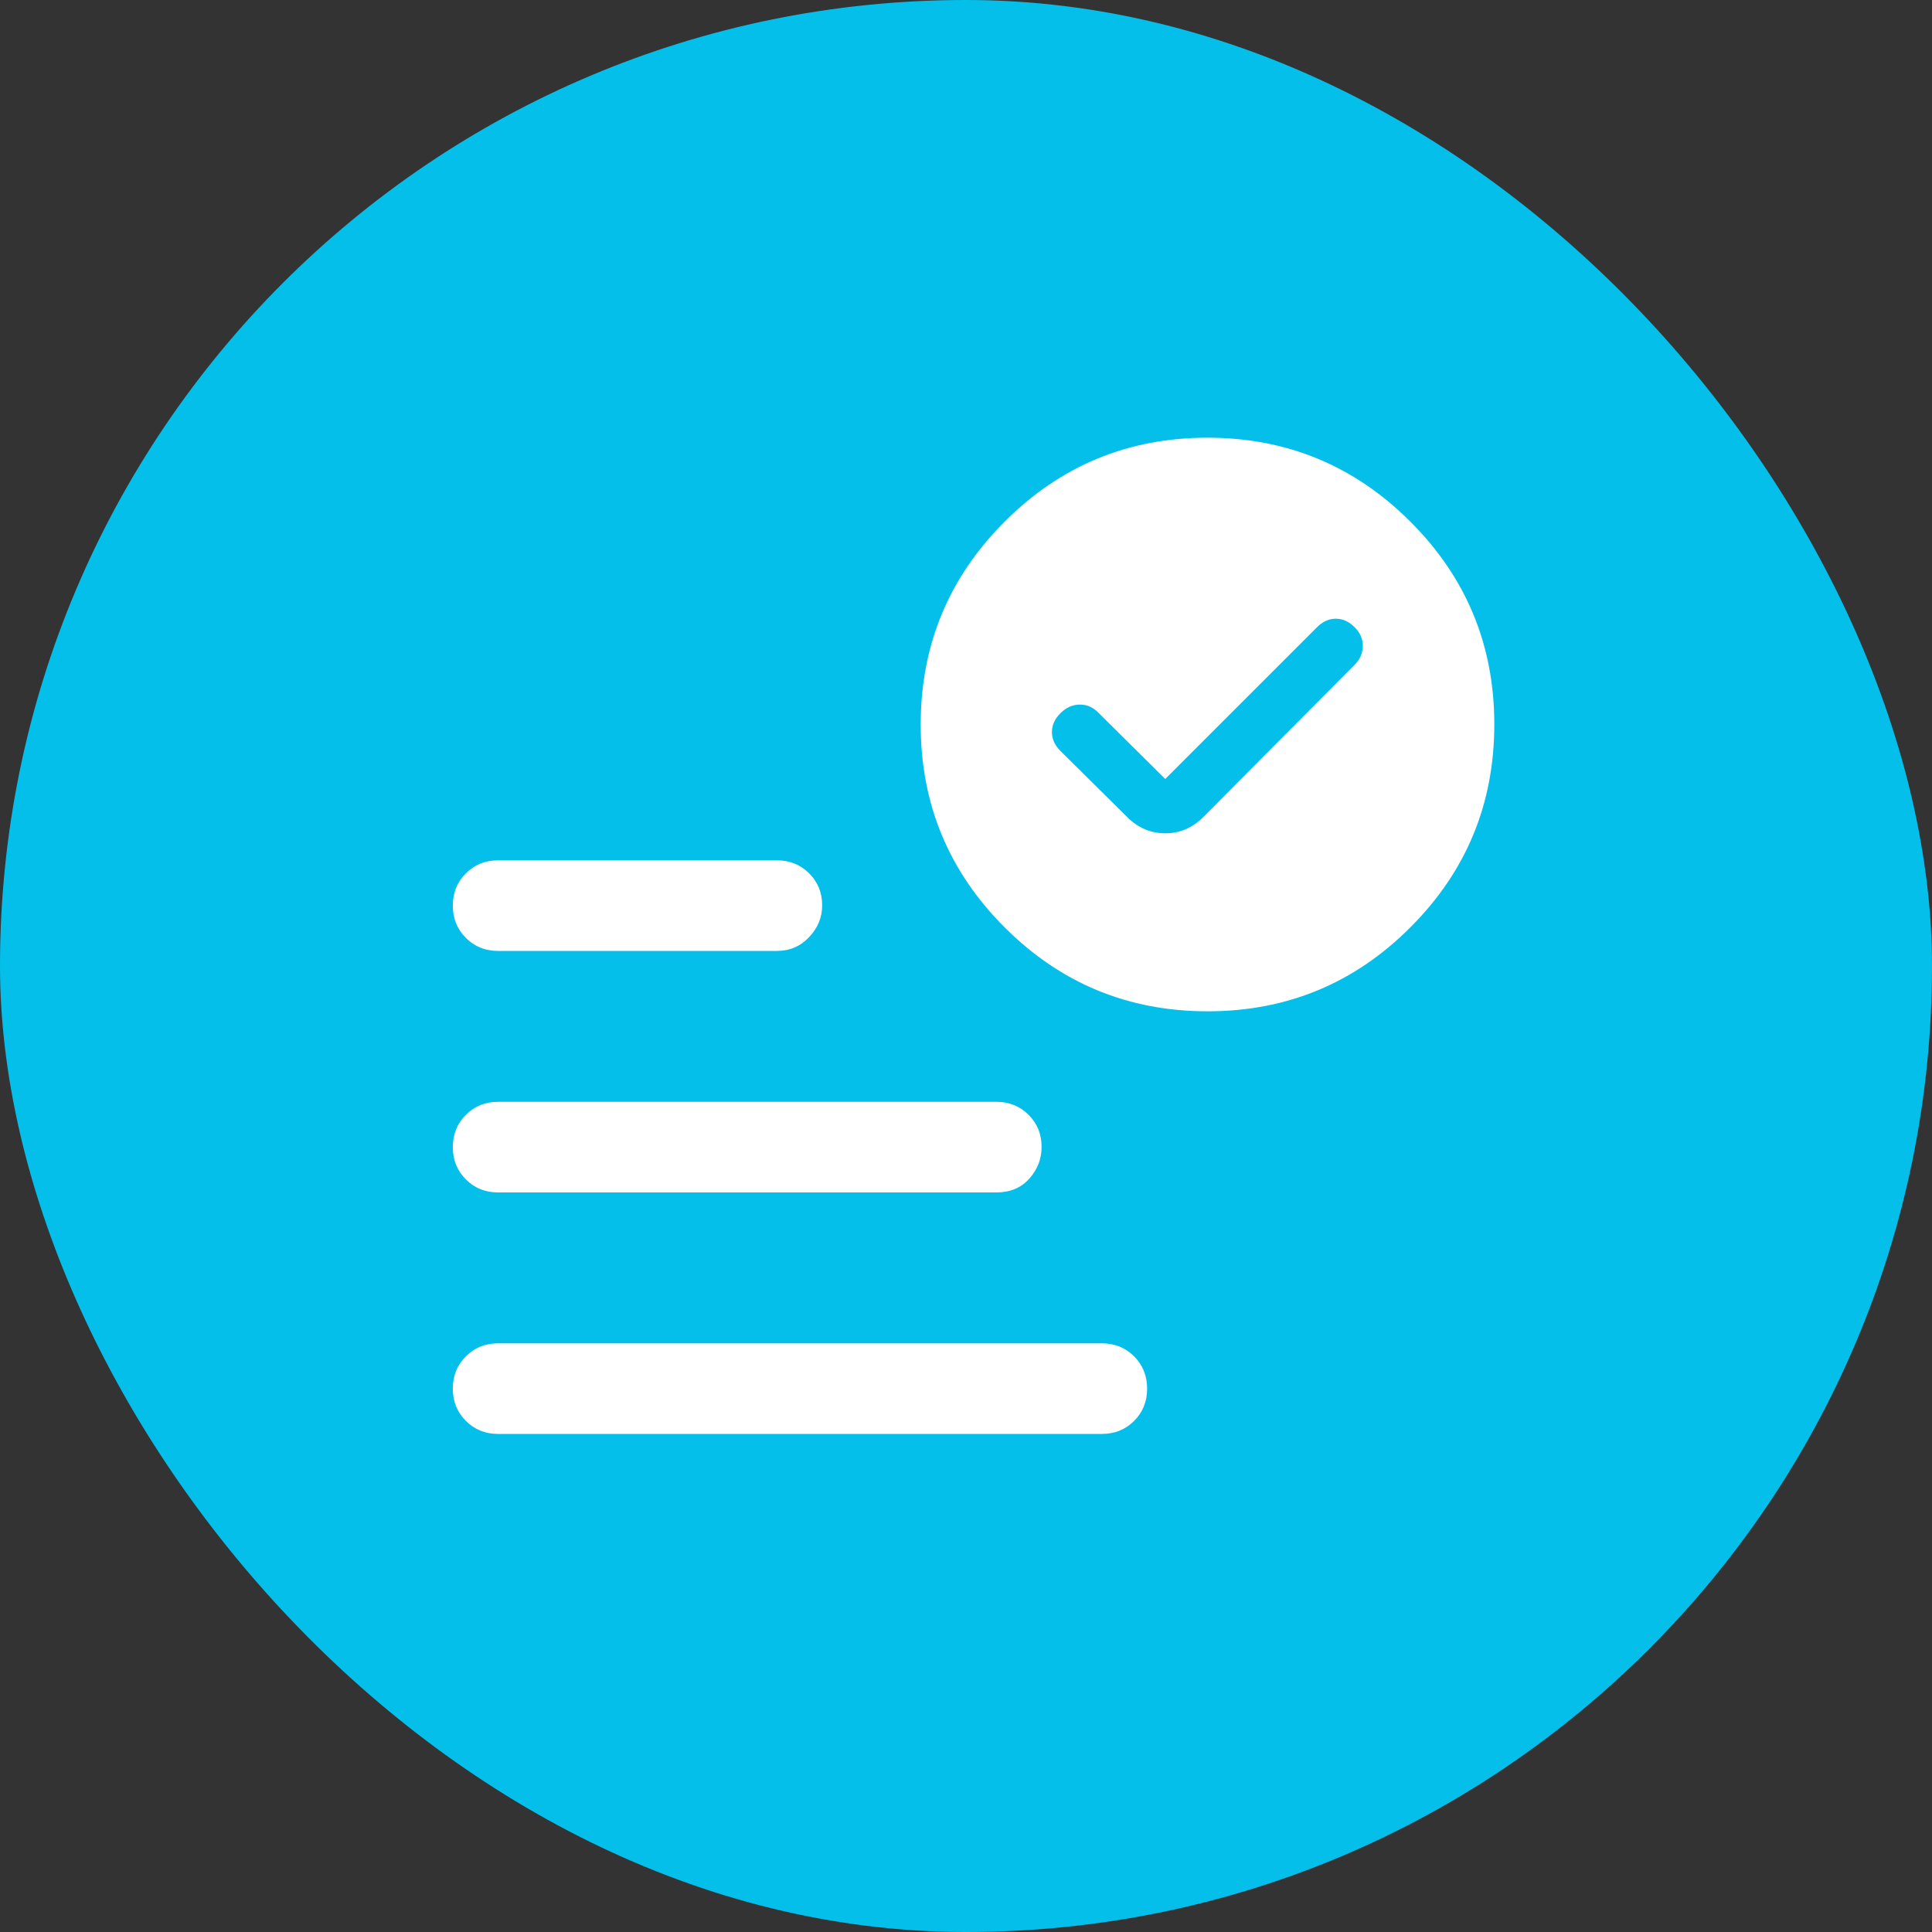
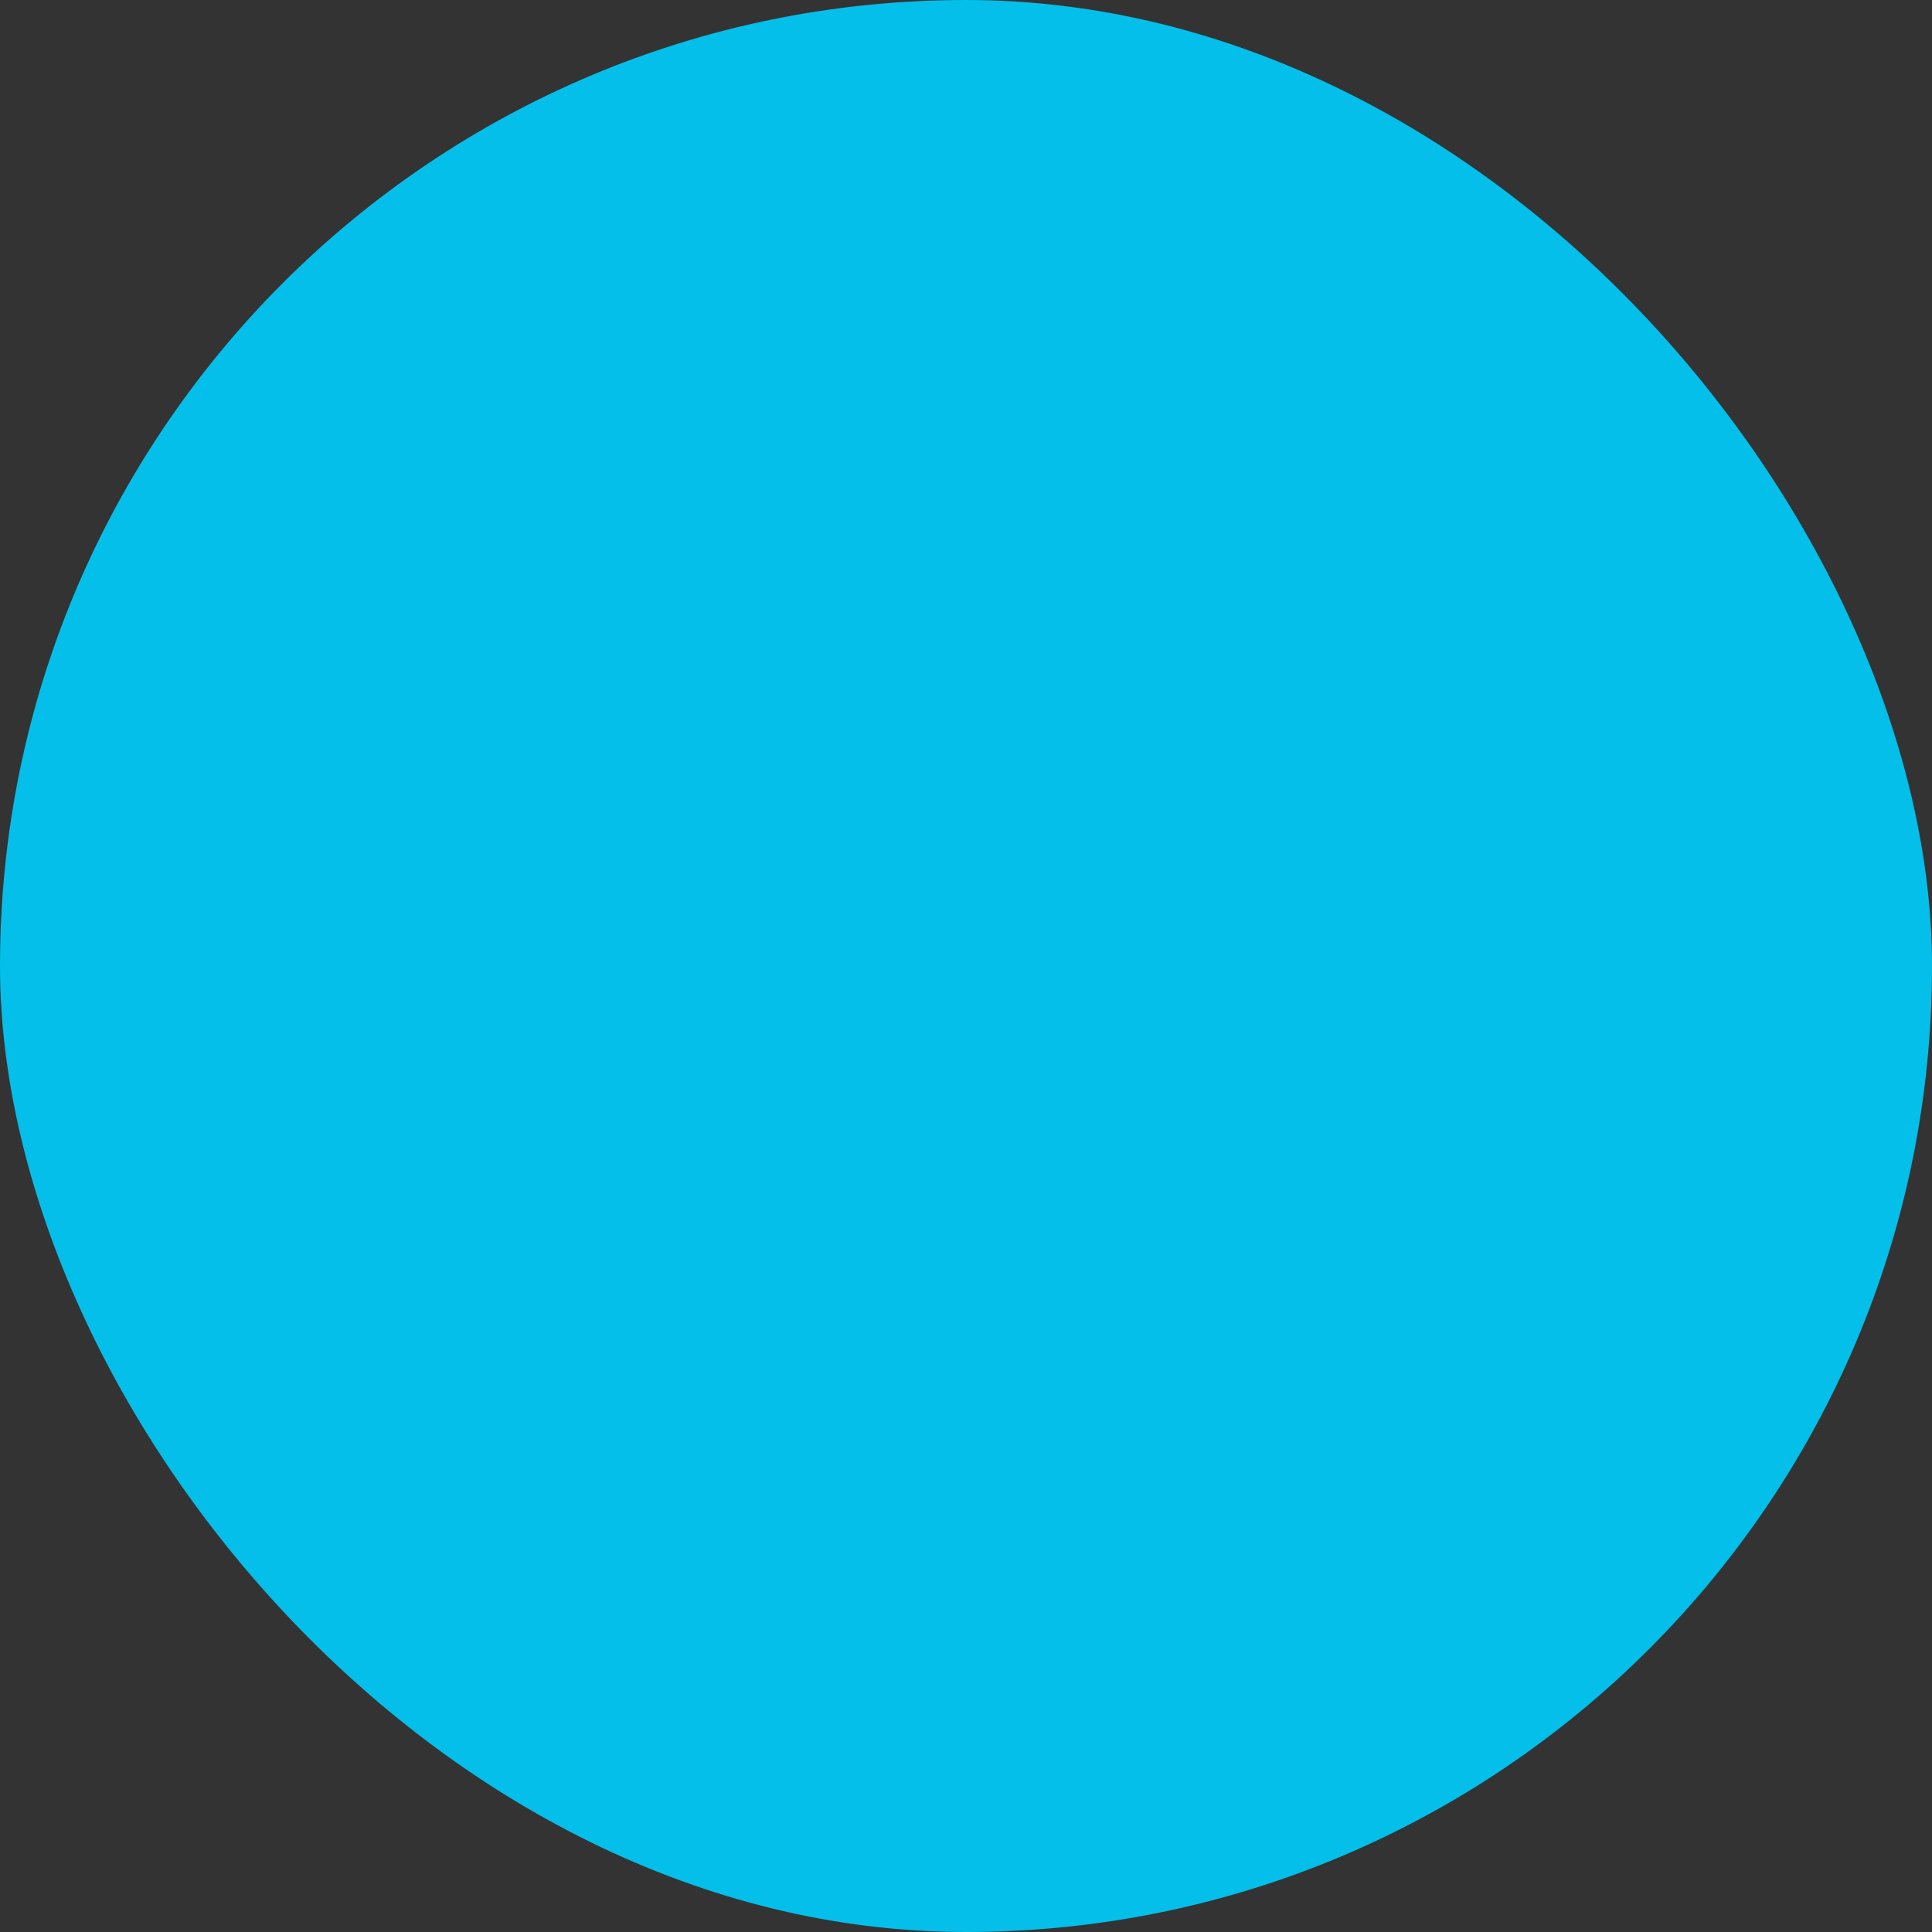
<svg xmlns="http://www.w3.org/2000/svg" width="40" height="40" viewBox="0 0 40 40" fill="none">
  <rect x="0" y="0" width="40" height="40" fill="#333333" stroke="none" />
  <rect width="40" height="40" rx="20" fill="#04BFEA" />
  <mask id="mask0_6956_1446" style="mask-type:alpha" maskUnits="userSpaceOnUse" x="5" y="5" width="30" height="30">
    <rect x="5" y="5" width="30" height="30" fill="#D9D9D9" />
  </mask>
  <g mask="url(#mask0_6956_1446)">
-     <path d="M24.125 16.128L22.733 14.748C22.624 14.639 22.496 14.585 22.35 14.588C22.203 14.59 22.071 14.65 21.954 14.767C21.837 14.884 21.779 15.014 21.779 15.156C21.779 15.299 21.837 15.429 21.954 15.546L23.334 16.913C23.56 17.14 23.824 17.253 24.125 17.253C24.426 17.253 24.69 17.14 24.916 16.913L28.046 13.764C28.155 13.655 28.211 13.528 28.215 13.381C28.219 13.234 28.163 13.102 28.046 12.986C27.929 12.868 27.799 12.81 27.656 12.81C27.514 12.81 27.384 12.868 27.267 12.986L24.125 16.128ZM10.312 29.688C10.047 29.688 9.824 29.598 9.645 29.418C9.465 29.238 9.375 29.015 9.375 28.75C9.375 28.484 9.465 28.261 9.645 28.082C9.824 27.902 10.047 27.812 10.312 27.812H22.812C23.078 27.812 23.301 27.902 23.481 28.082C23.66 28.262 23.75 28.485 23.75 28.75C23.75 29.016 23.66 29.239 23.481 29.418C23.301 29.598 23.078 29.688 22.812 29.688H10.312ZM25.002 20.938C23.36 20.938 21.959 20.359 20.801 19.201C19.642 18.044 19.062 16.644 19.062 15.002C19.062 13.36 19.641 11.959 20.799 10.801C21.956 9.642 23.356 9.062 24.998 9.062C26.64 9.062 28.041 9.641 29.199 10.799C30.358 11.956 30.938 13.356 30.938 14.998C30.938 16.64 30.359 18.041 29.201 19.199C28.044 20.358 26.644 20.938 25.002 20.938ZM10.312 19.688C10.047 19.688 9.824 19.598 9.645 19.418C9.465 19.238 9.375 19.015 9.375 18.75C9.375 18.484 9.465 18.261 9.645 18.082C9.824 17.902 10.047 17.812 10.312 17.812H16.084C16.35 17.812 16.572 17.902 16.752 18.081C16.932 18.259 17.022 18.481 17.022 18.745C17.022 18.994 16.932 19.213 16.752 19.402C16.572 19.593 16.35 19.688 16.084 19.688H10.312ZM10.312 24.688C10.047 24.688 9.824 24.598 9.645 24.418C9.465 24.238 9.375 24.015 9.375 23.75C9.375 23.484 9.465 23.261 9.645 23.082C9.824 22.902 10.047 22.812 10.312 22.812H20.628C20.893 22.812 21.116 22.902 21.295 23.081C21.475 23.259 21.565 23.481 21.565 23.745C21.565 23.994 21.48 24.213 21.311 24.402C21.142 24.593 20.914 24.688 20.628 24.688H10.312Z" fill="white" />
-   </g>
+     </g>
</svg>